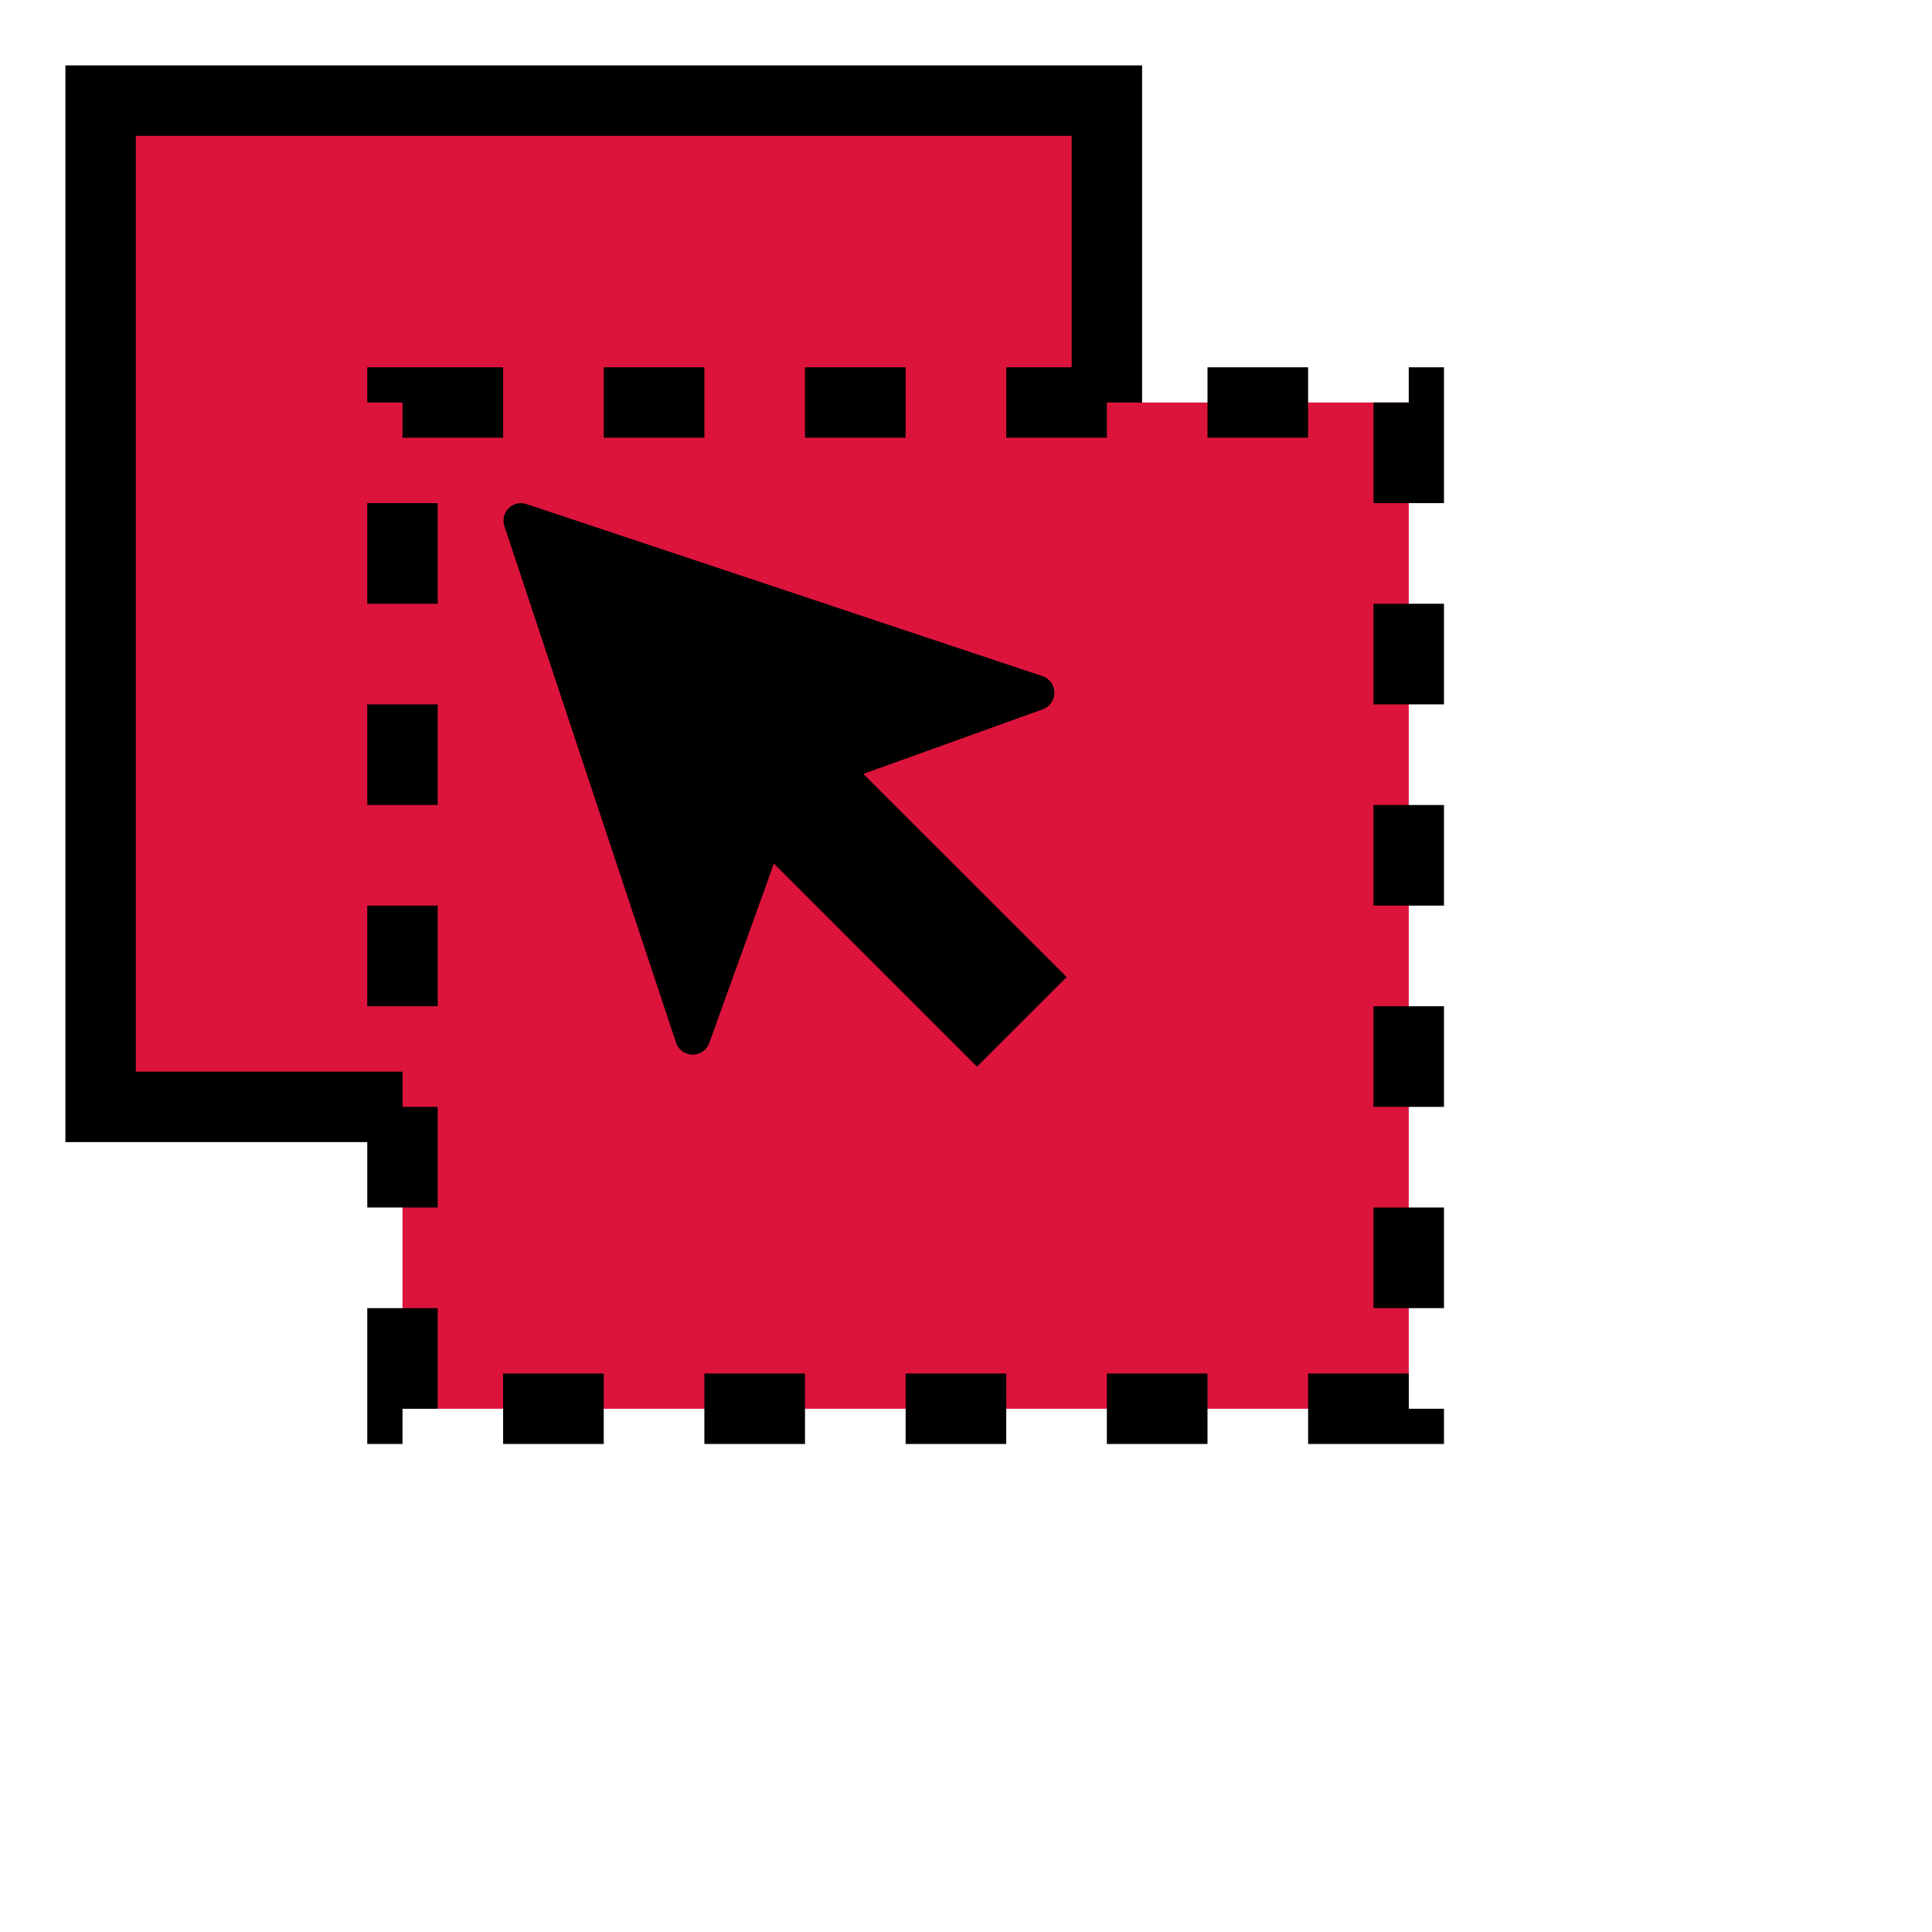
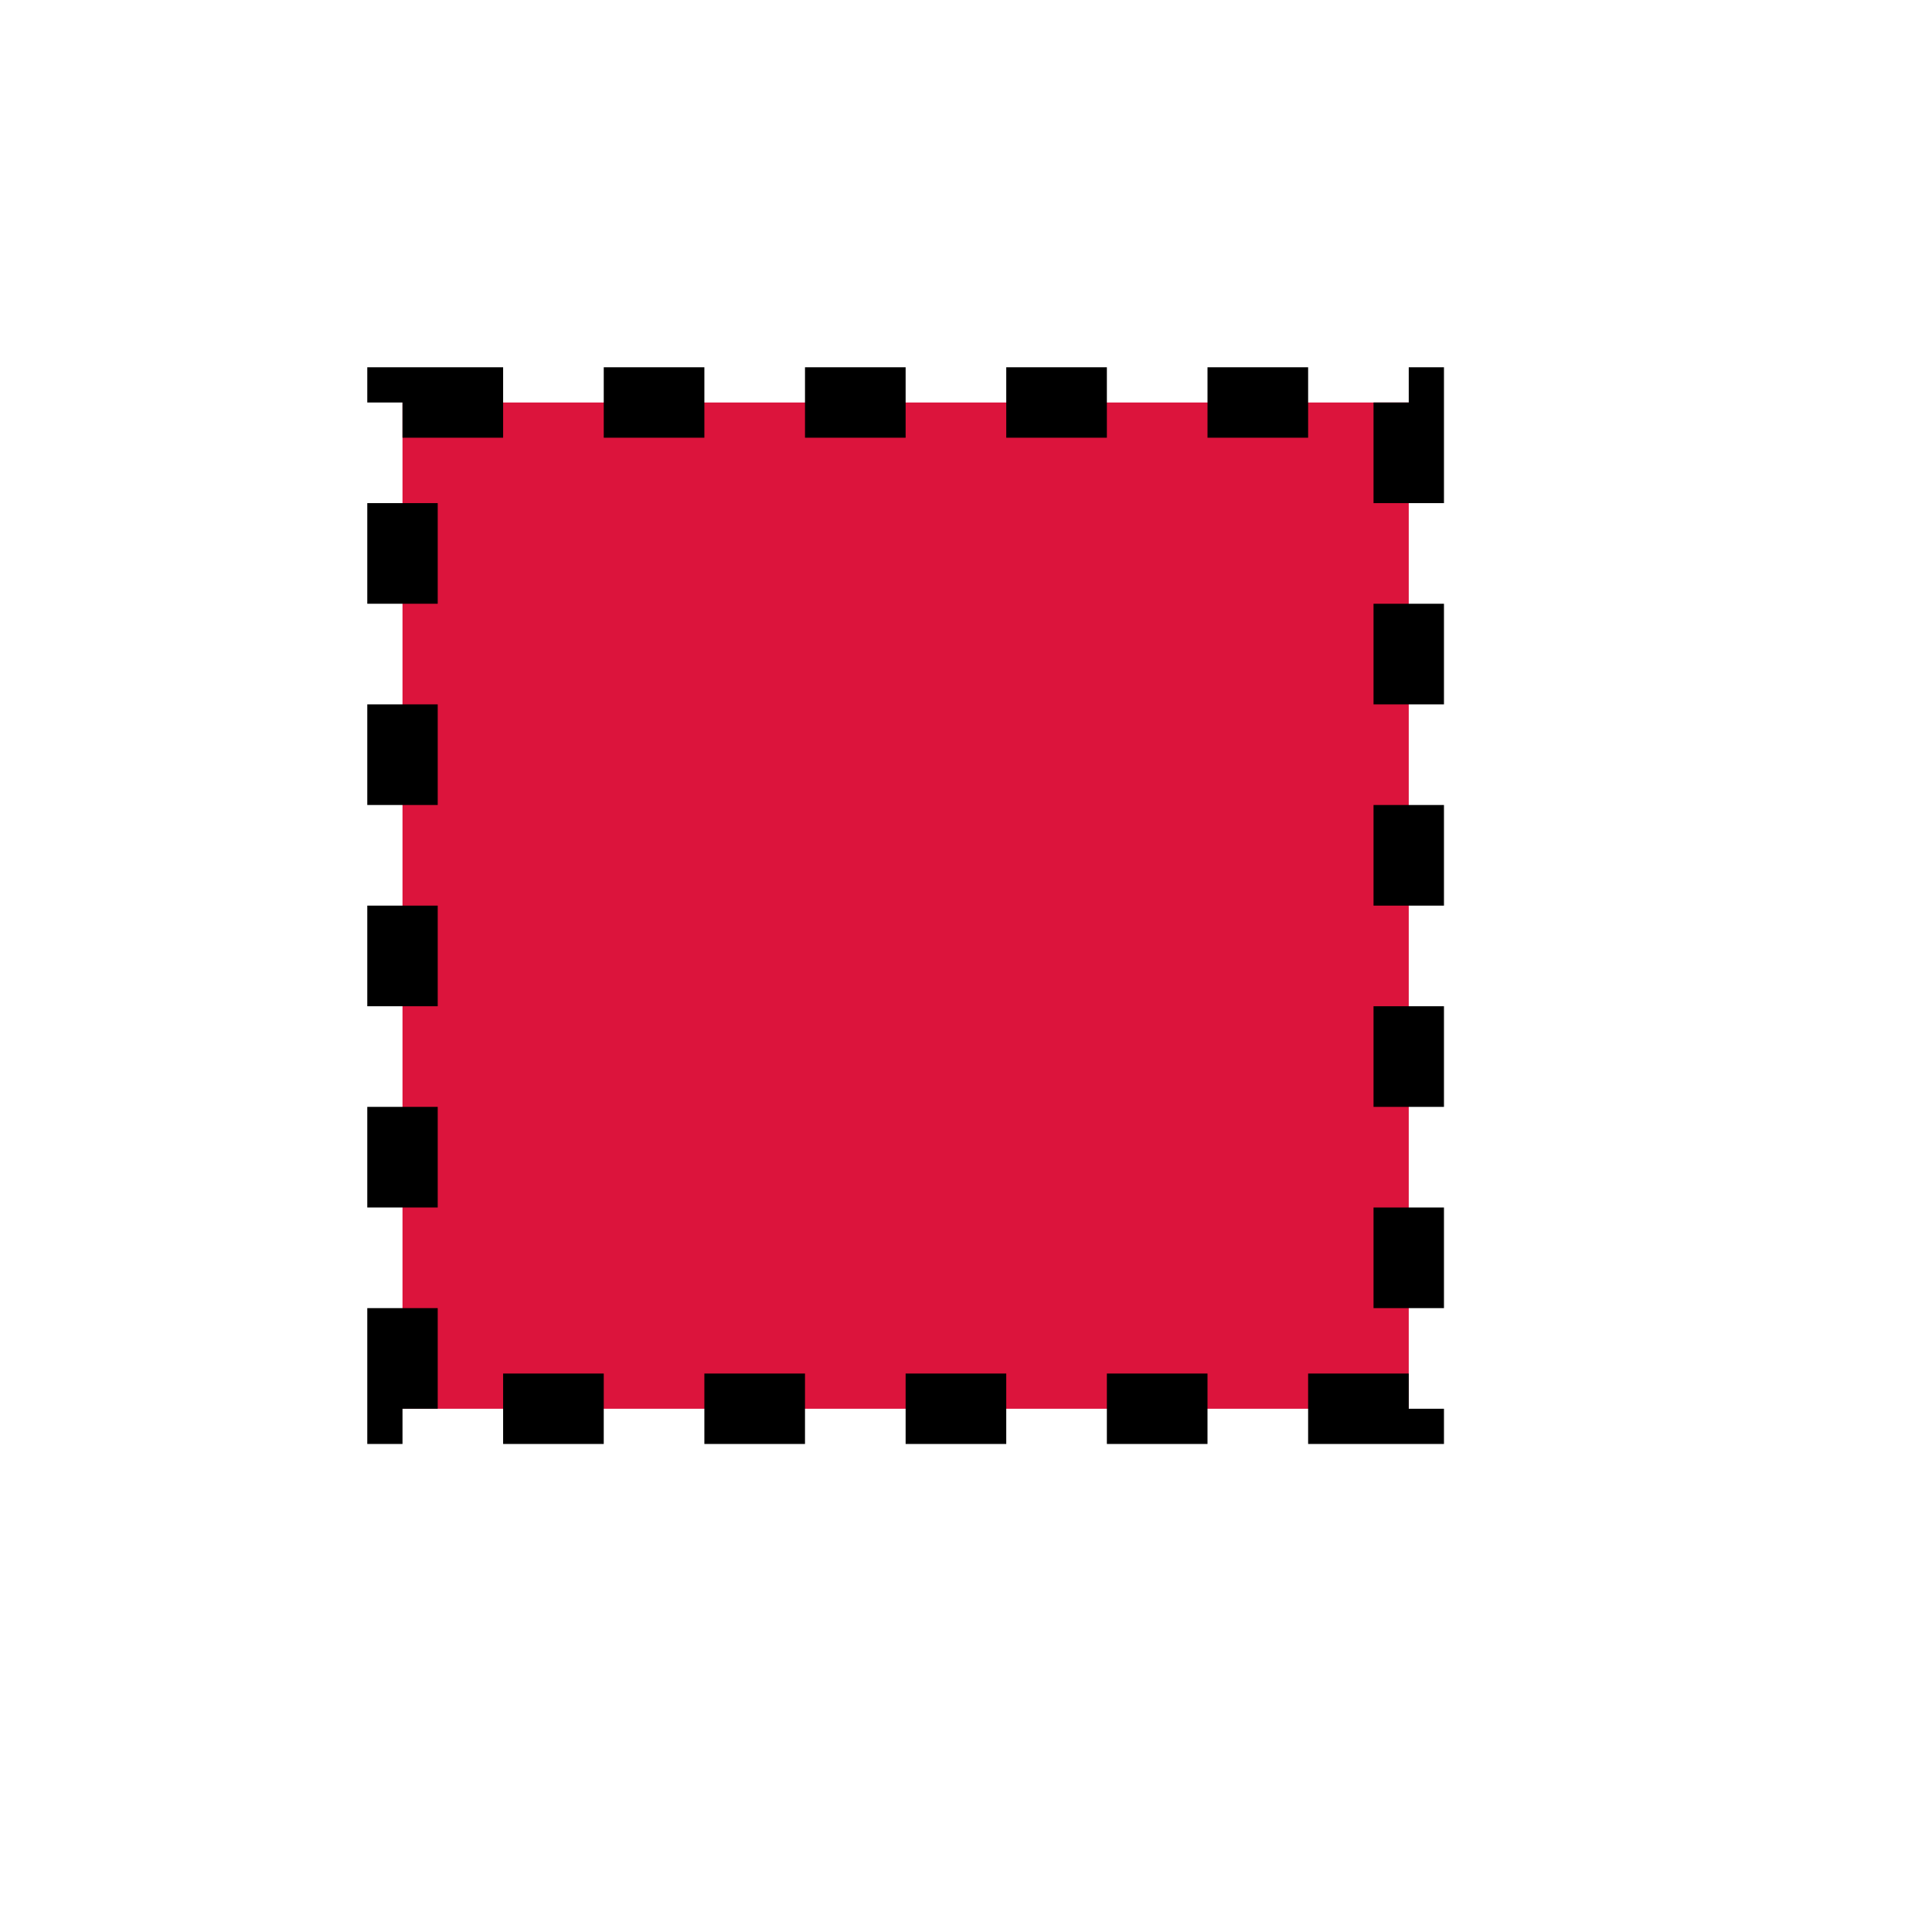
<svg xmlns="http://www.w3.org/2000/svg" width="96" height="96" fill="crimson" overflow="hidden">
-   <rect x="5" y="5" width="50" height="50" stroke-width="3.5" stroke="black" />
  <rect stroke-dasharray="5" stroke-width="3.5" x="20" y="20" width="50" height="50" stroke="black" />
  <defs>
    <clipPath id="clip0">
-       <rect x="482" y="137" width="96" height="96" />
-     </clipPath>
+       </clipPath>
  </defs>
  <g clip-path="url(#clip0)" fill="black" transform="scale(0.5) translate(-452 -107)">
    <path d="M558 204.1 537.8 183.91 555.6 177.5C556.514 177.186 557 176.19 556.686 175.276 556.511 174.766 556.11 174.365 555.6 174.19L504.31 157.09C504.126 157.029 503.934 156.999 503.74 157L503.74 157C502.779 157.021 502.017 157.816 502.038 158.777 502.042 158.955 502.073 159.131 502.13 159.3L519.19 210.64C519.512 211.551 520.512 212.029 521.423 211.707 521.922 211.531 522.314 211.139 522.49 210.64L528.91 192.82 549.09 213Z" />
  </g>
</svg>